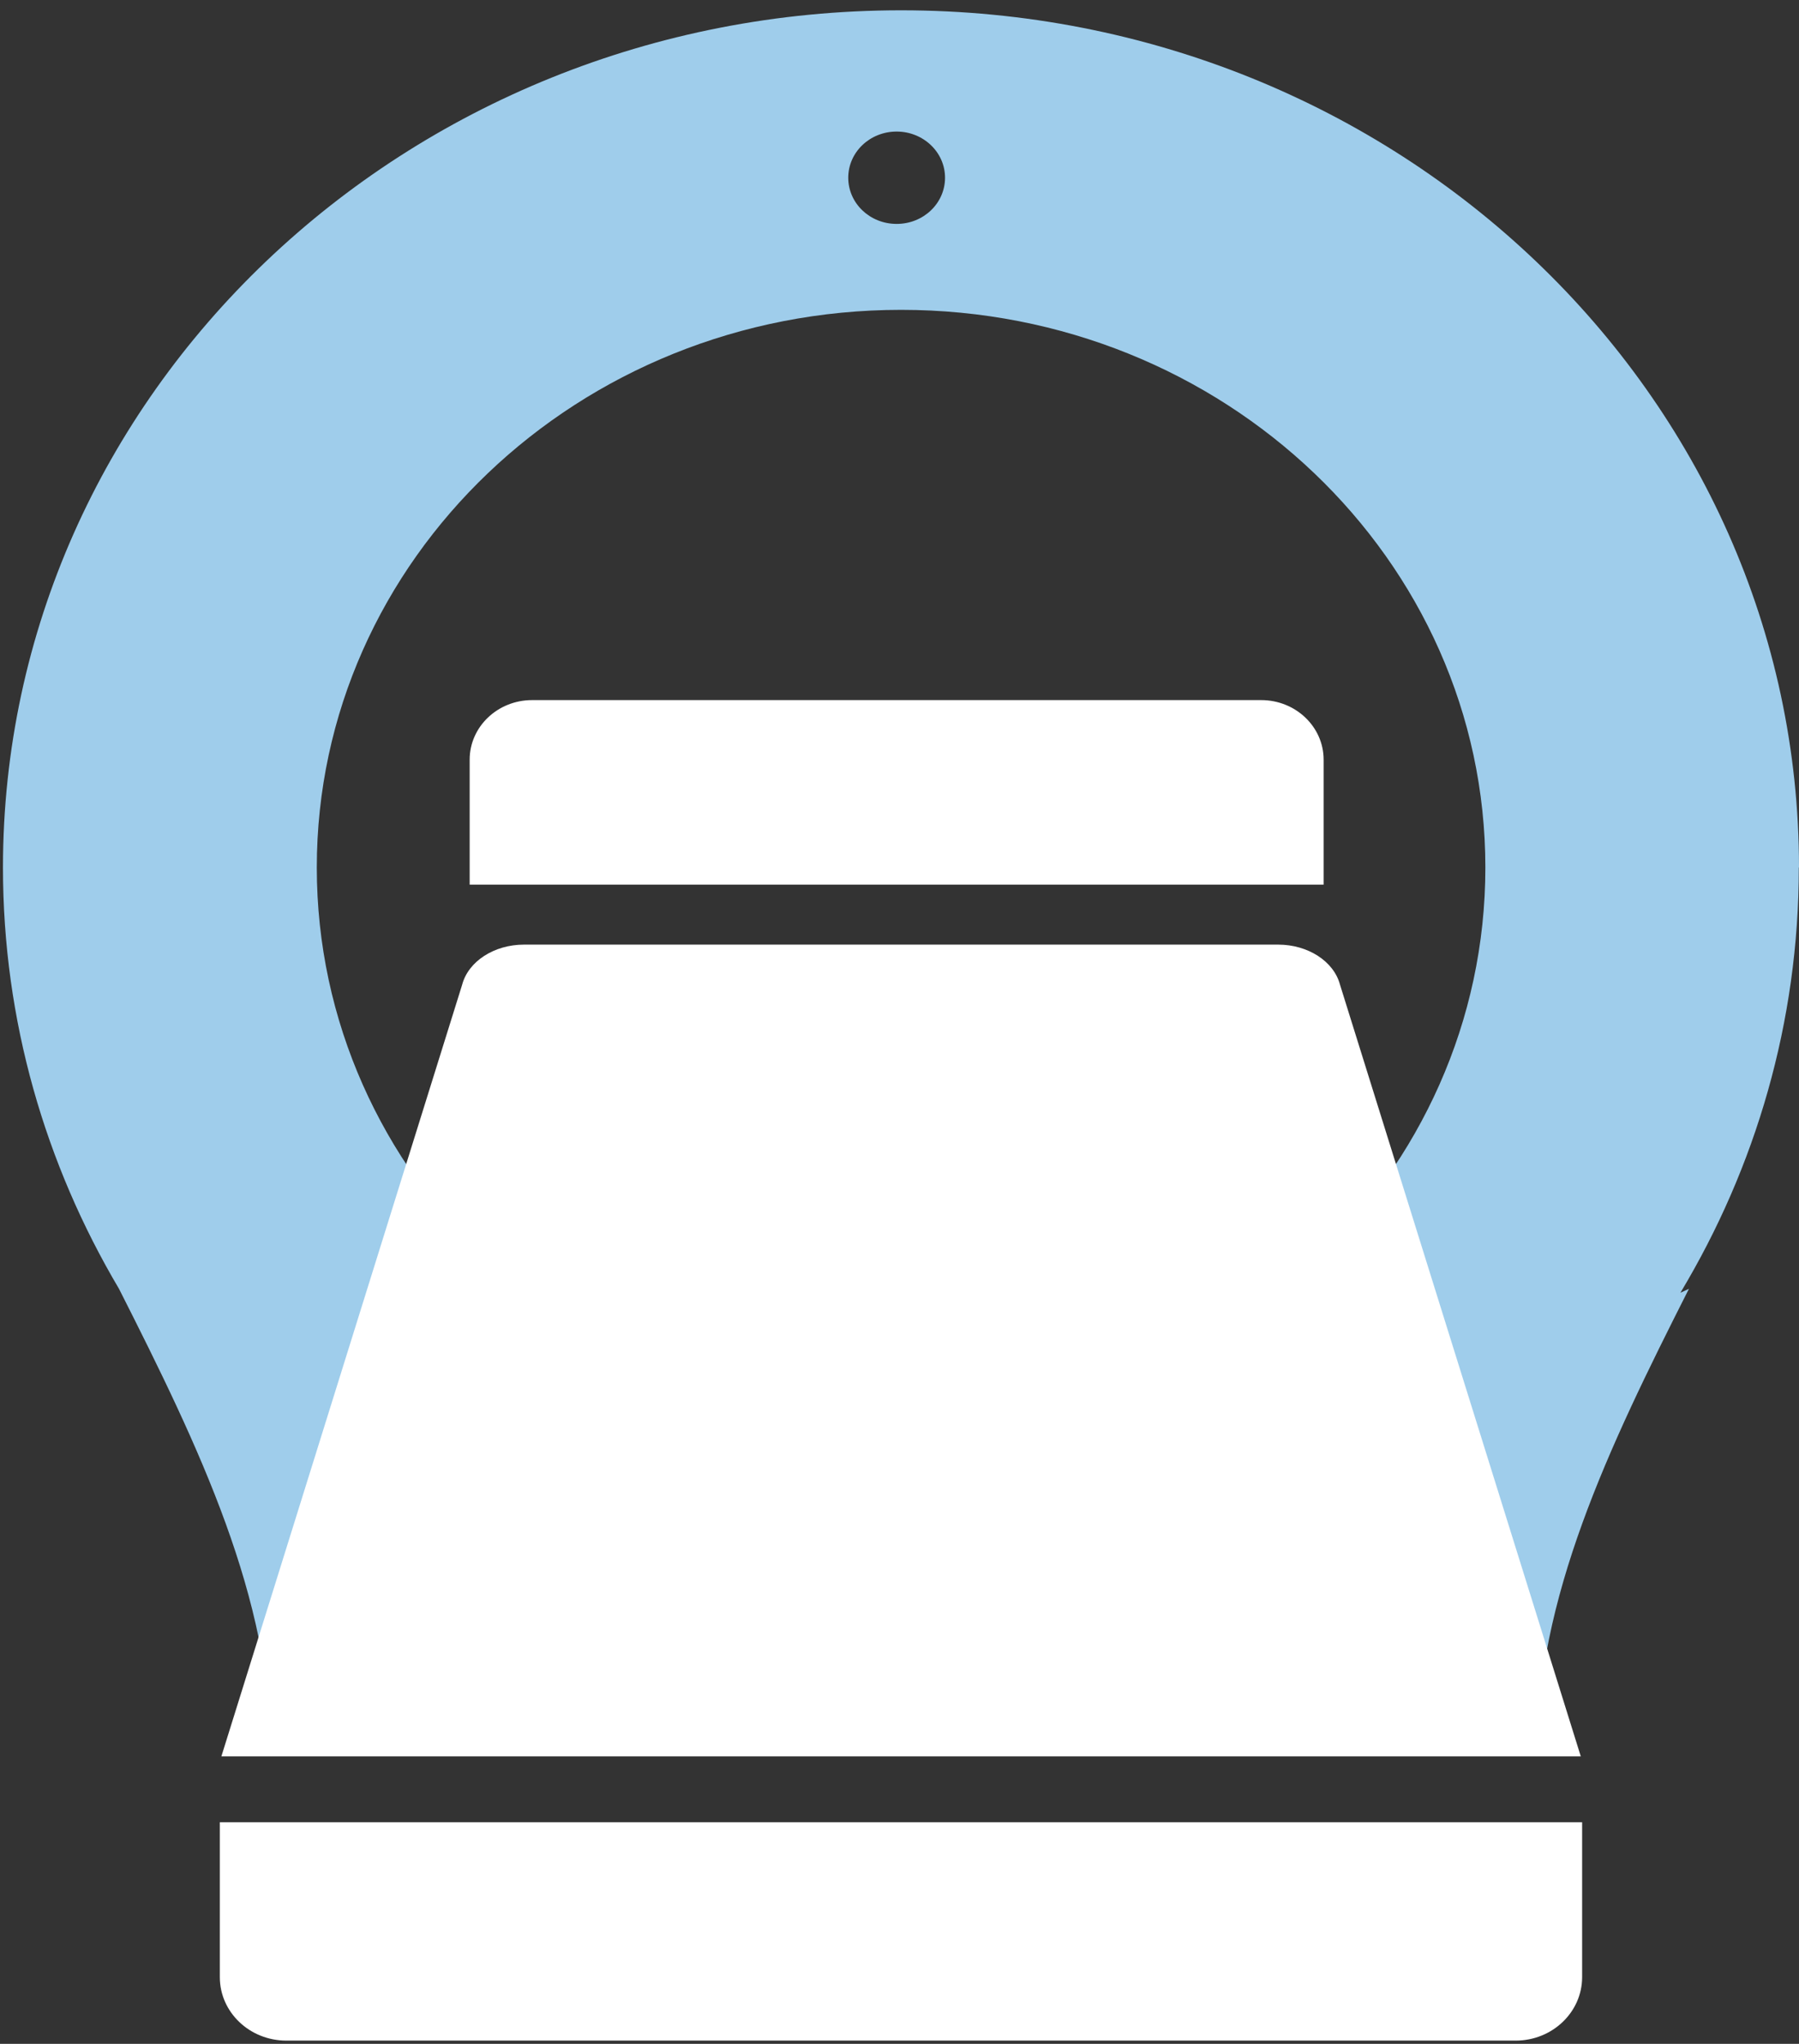
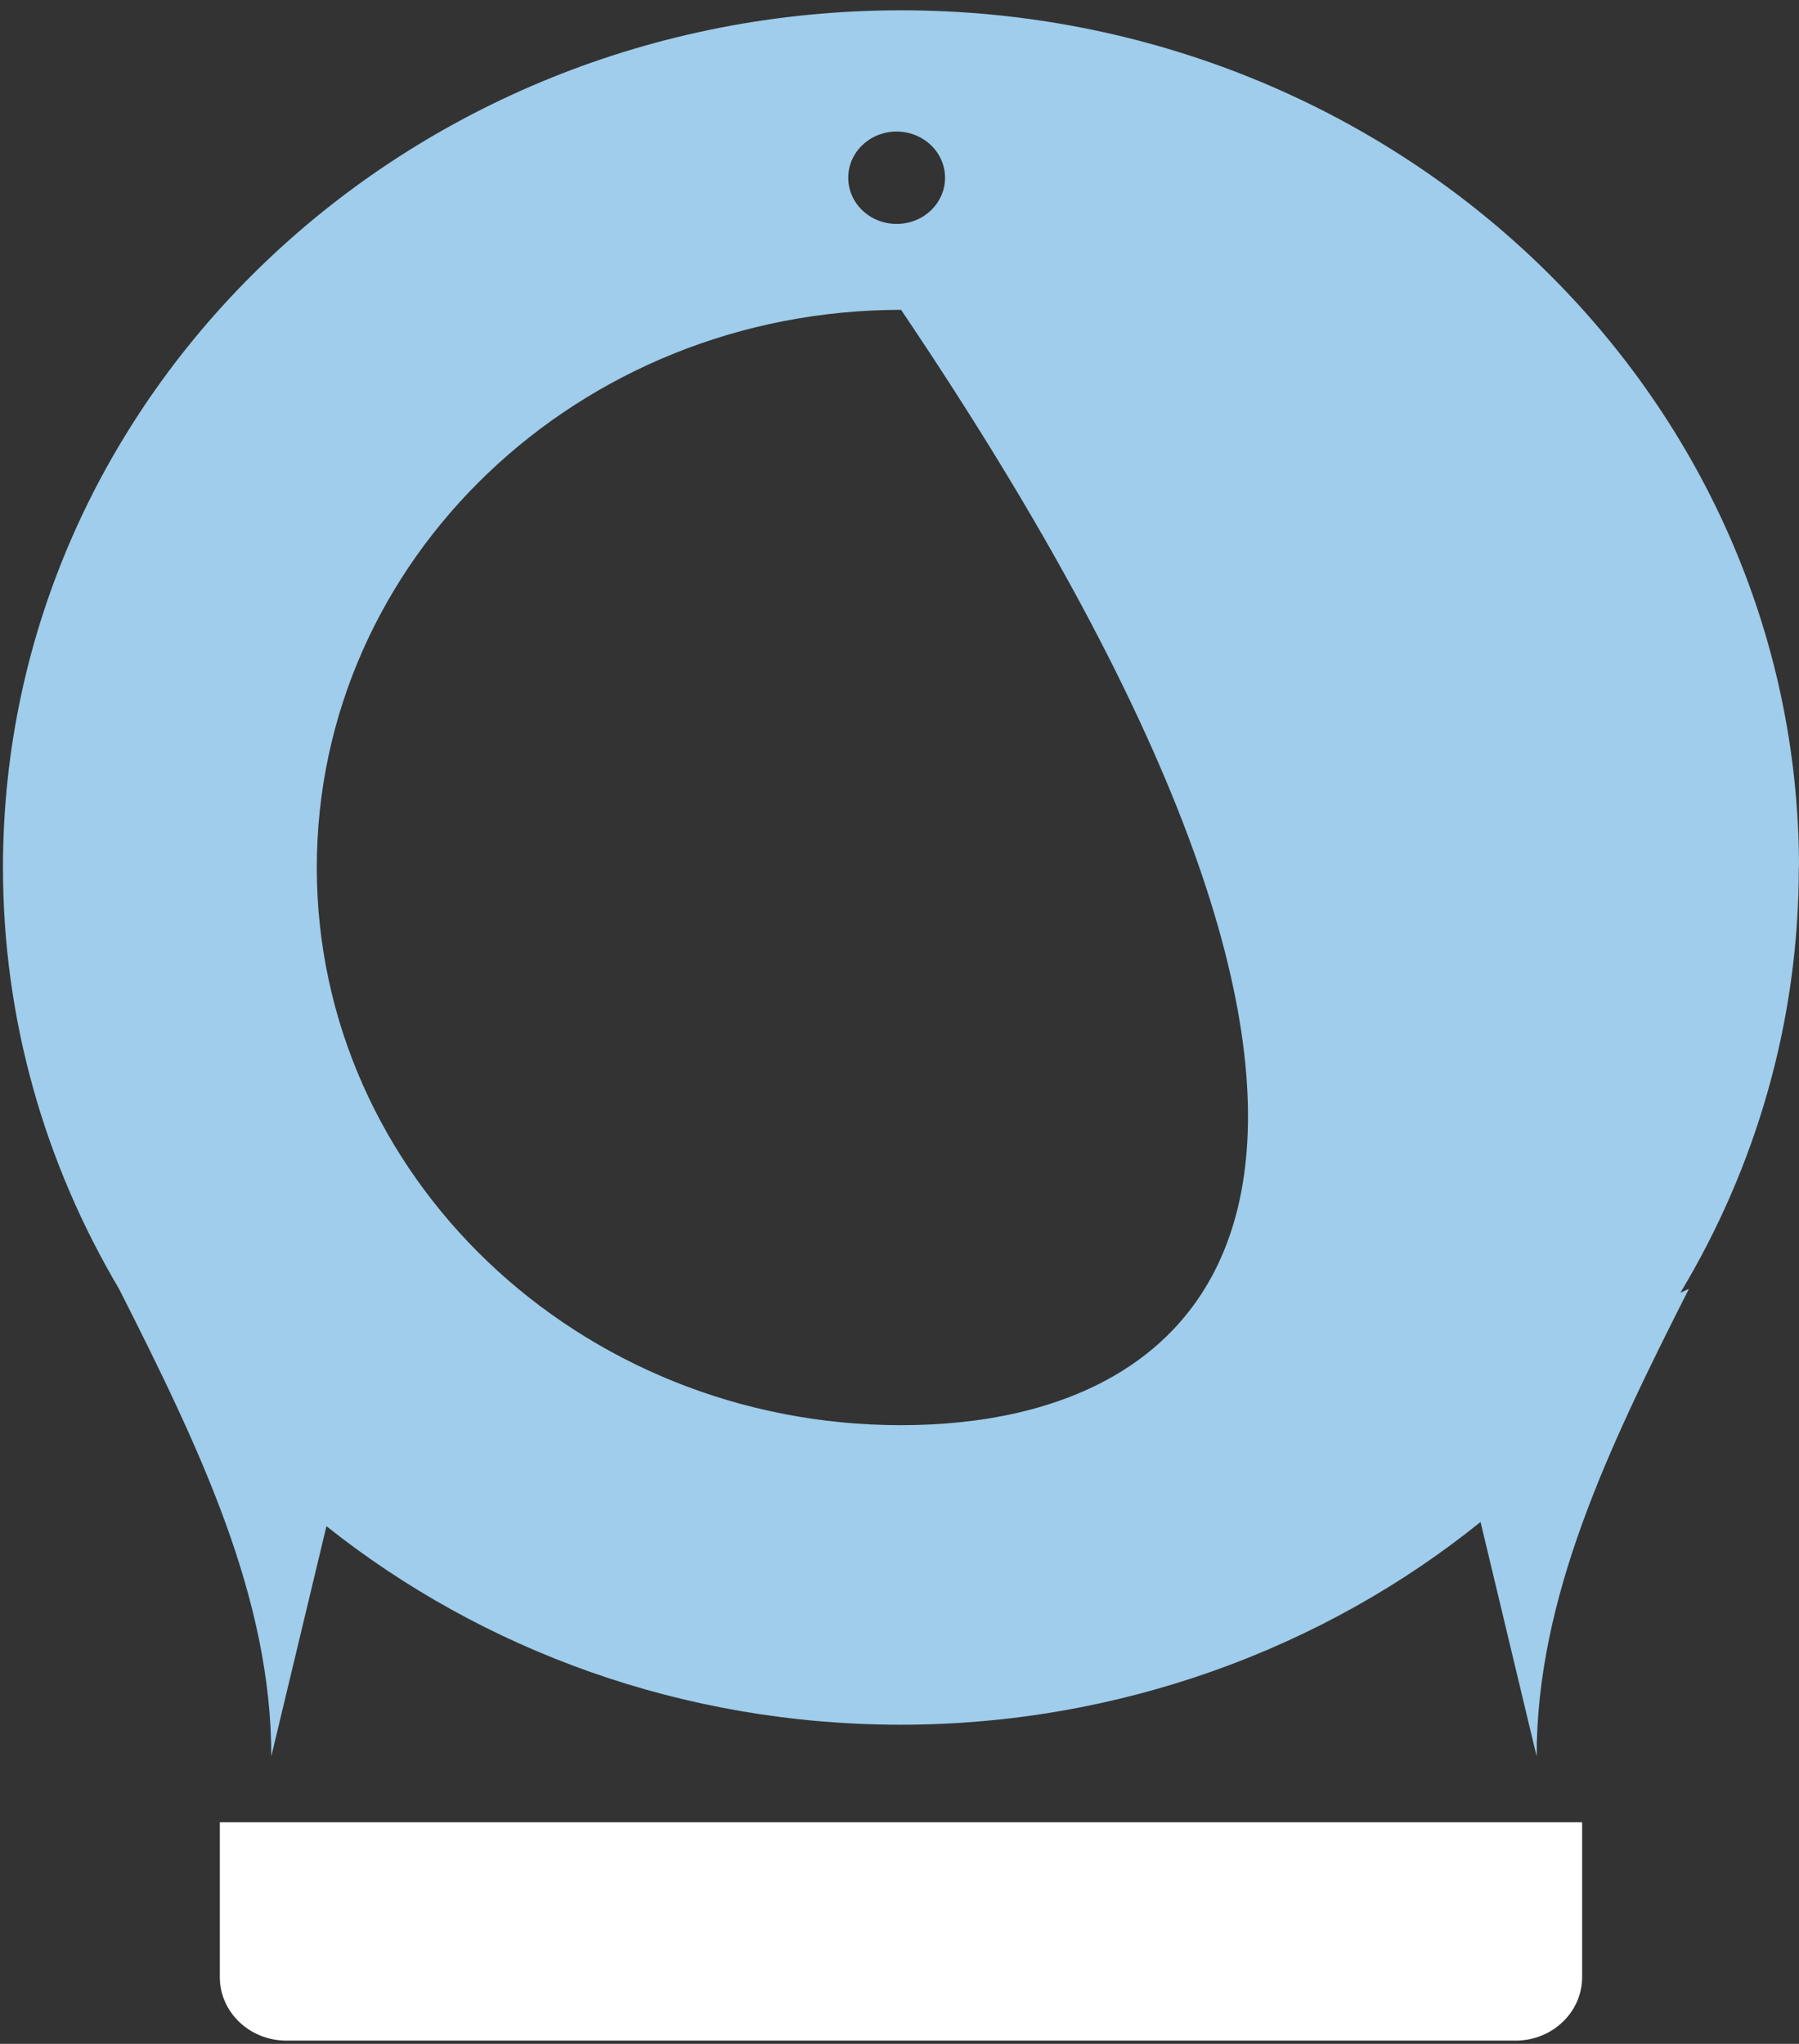
<svg xmlns="http://www.w3.org/2000/svg" width="103" height="117" viewBox="0 0 103 117" fill="none">
  <rect x="0" y="0" width="103" height="117" fill="#333333" stroke="none" />
-   <path d="M103 49.66C103 22.561 79.988 0.59 51.59 0.59C23.193 0.59 0.17 22.561 0.17 49.66C0.17 58.434 2.598 66.66 6.814 73.779C11.461 82.953 15.533 91.463 15.533 100.542L18.69 87.366C27.607 94.455 39.075 98.731 51.579 98.731C64.084 98.731 75.805 94.36 84.767 87.124L87.979 100.542C87.979 91.463 92.051 82.953 96.698 73.779L96.212 74.001C100.517 66.828 102.989 58.518 102.989 49.66H103ZM51.337 7.531C52.86 7.531 54.107 8.71 54.107 10.174C54.107 11.638 52.871 12.818 51.337 12.818C49.803 12.818 48.566 11.638 48.566 10.174C48.566 8.71 49.803 7.531 51.337 7.531ZM51.59 81.584C33.115 81.584 18.138 67.292 18.138 49.66C18.138 32.029 33.115 17.737 51.59 17.737C70.066 17.737 85.043 32.029 85.043 49.66C85.043 67.292 70.066 81.584 51.59 81.584Z" fill="#9FCDEB" />
-   <path d="M30.466 40.077H72.207C74.182 40.077 75.783 41.604 75.783 43.489V50.641H26.89V43.489C26.89 41.604 28.49 40.077 30.466 40.077Z" fill="white" />
+   <path d="M103 49.66C103 22.561 79.988 0.59 51.59 0.59C23.193 0.59 0.17 22.561 0.17 49.66C0.17 58.434 2.598 66.66 6.814 73.779C11.461 82.953 15.533 91.463 15.533 100.542L18.69 87.366C27.607 94.455 39.075 98.731 51.579 98.731C64.084 98.731 75.805 94.36 84.767 87.124L87.979 100.542C87.979 91.463 92.051 82.953 96.698 73.779L96.212 74.001C100.517 66.828 102.989 58.518 102.989 49.66H103ZM51.337 7.531C52.86 7.531 54.107 8.71 54.107 10.174C54.107 11.638 52.871 12.818 51.337 12.818C49.803 12.818 48.566 11.638 48.566 10.174C48.566 8.71 49.803 7.531 51.337 7.531ZM51.59 81.584C33.115 81.584 18.138 67.292 18.138 49.66C18.138 32.029 33.115 17.737 51.59 17.737C85.043 67.292 70.066 81.584 51.59 81.584Z" fill="#9FCDEB" />
  <path d="M12.586 104.312H90.583V113.181C90.583 115.182 88.883 116.814 86.775 116.814H16.394C14.297 116.814 12.586 115.192 12.586 113.181V104.312Z" fill="white" />
-   <path d="M90.506 100.542L76.721 56.37C76.368 55.032 74.889 54.074 73.179 54.074H30.003C28.292 54.074 26.813 55.032 26.46 56.37L12.675 100.542H90.517H90.506Z" fill="white" />
</svg>